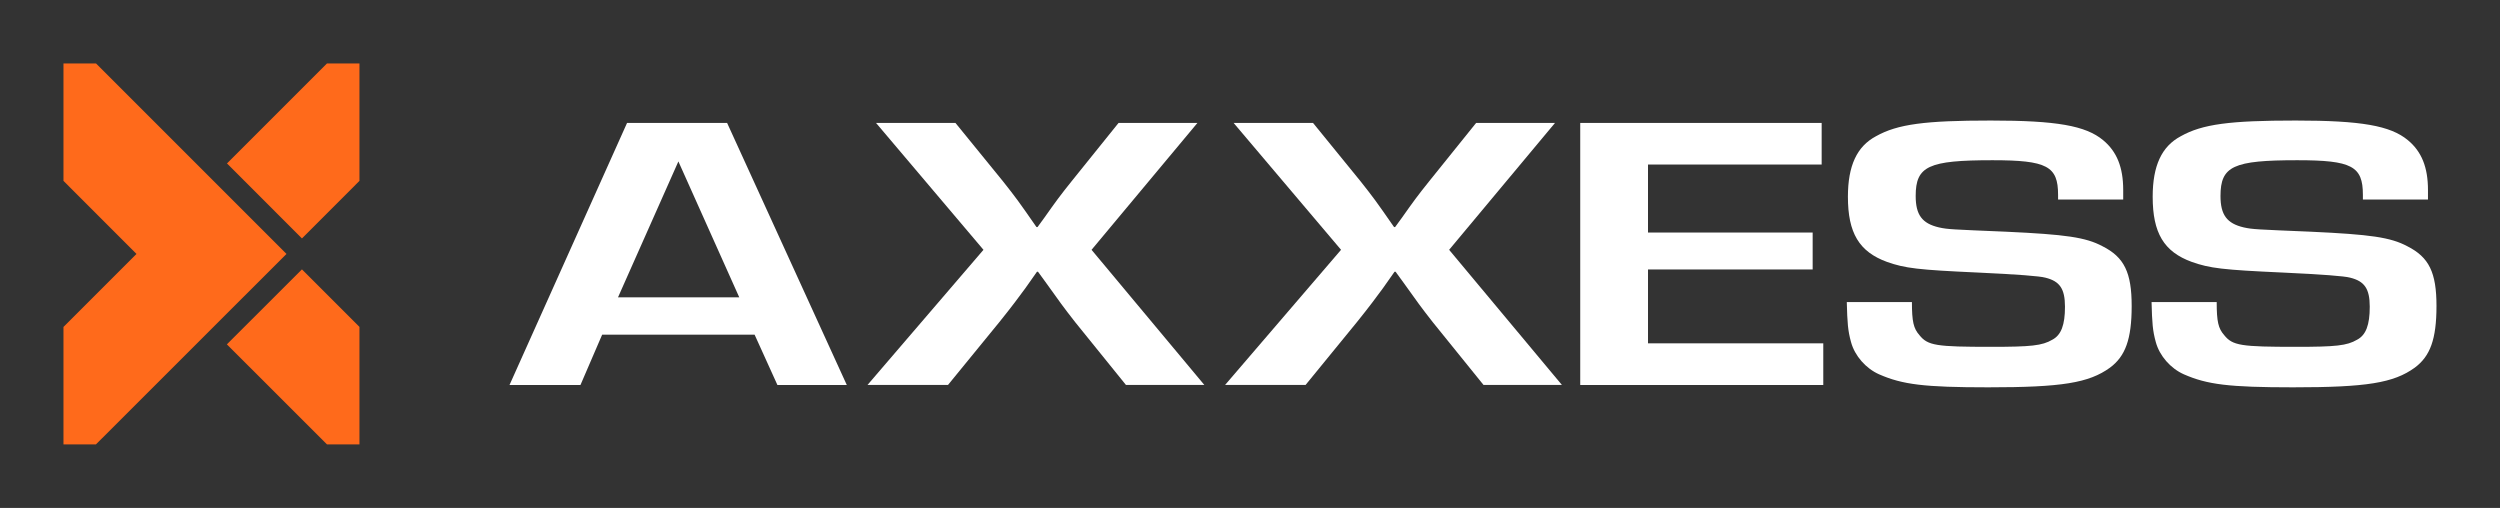
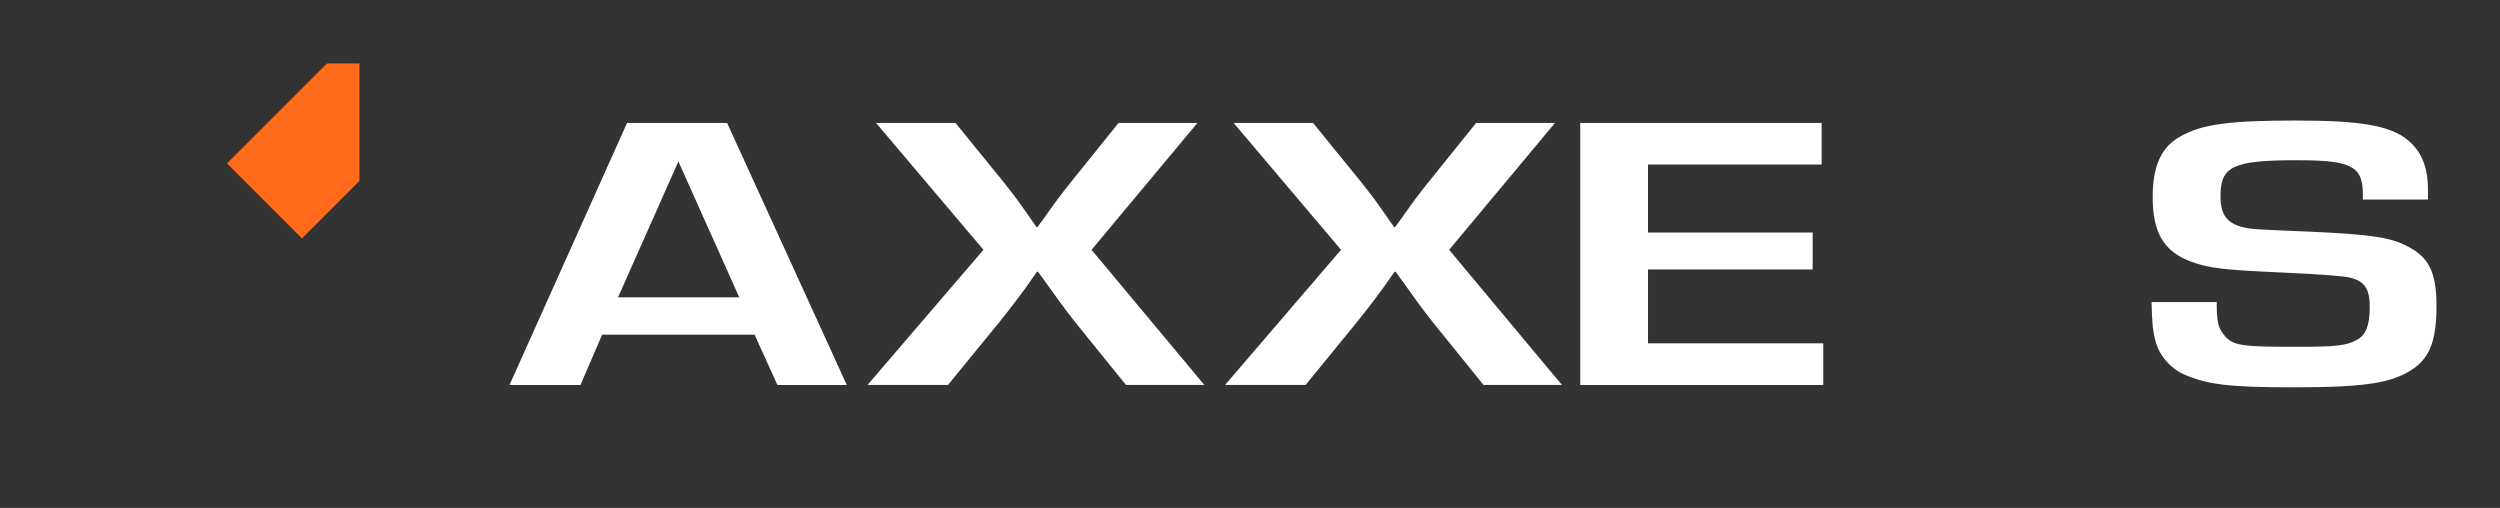
<svg xmlns="http://www.w3.org/2000/svg" viewBox="0 0 558.13 113.39" id="Layer_1">
  <rect x="0" y="0" width="558.13" height="113.39" fill="#333333" stroke="none" />
  <defs>
    <style>.cls-1{fill:#ff6a1b;}.cls-2{fill:#fff;}</style>
  </defs>
-   <polygon points="63.96 56.69 21.42 99.21 14.17 99.21 14.17 72.99 30.47 56.69 14.17 40.38 14.17 14.17 21.44 14.17 63.96 56.69" class="cls-1" />
  <polygon points="80.25 14.17 80.25 40.38 67.41 53.23 50.77 36.58 50.67 36.49 72.99 14.17 80.25 14.17" class="cls-1" />
-   <polygon points="80.25 72.98 67.41 60.14 50.65 76.88 73 99.21 80.25 99.21 80.25 72.98" class="cls-1" />
  <path d="m134.43,74.72l-4.84,11.23h-15.84l26.24-58.5h22.34l26.72,58.5h-15.49l-5.09-11.23h-34.04Zm17.02-38.68l-13.48,30.34h27.07l-13.59-30.34Z" class="cls-2" />
  <path d="m243.69,55.77l25.18,30.17h-17.5l-11.35-14.04c-2.6-3.33-3.43-4.47-6.62-8.95l-1.66-2.28h-.24l-2.6,3.69c-1.42,1.93-2.96,4.03-5.79,7.54l-11.47,14.04h-17.97l25.89-30.17-23.99-28.33h17.73l10.64,13.07c2.84,3.6,3.31,4.21,7.45,10.18h.24l1.54-2.11c2.6-3.68,3.43-4.82,6.03-8.07l10.52-13.07h17.61l-23.64,28.33Z" class="cls-2" />
  <path d="m323.52,55.77l25.18,30.17h-17.5l-11.35-14.04c-2.6-3.33-3.43-4.47-6.62-8.95l-1.66-2.28h-.24l-2.6,3.69c-1.42,1.93-2.96,4.03-5.79,7.54l-11.47,14.04h-17.97l25.89-30.17-23.99-28.33h17.73l10.64,13.07c2.84,3.6,3.31,4.21,7.45,10.18h.24l1.54-2.11c2.6-3.68,3.43-4.82,6.03-8.07l10.52-13.07h17.61l-23.64,28.33Z" class="cls-2" />
  <path d="m367.92,51.91h36.76v8.25h-36.76v16.49h39.13v9.3h-54.26V27.44h53.9v9.3h-38.77v15.17Z" class="cls-2" />
-   <path d="m459.47,44.54v-1.05c0-6.4-2.48-7.72-14.65-7.72-14.3,0-17.14,1.31-17.14,7.98,0,4.21,1.42,6.14,5.2,7.02,2.01.44,2.72.44,15.01.96,13.24.62,17.73,1.23,21.51,3.25,4.85,2.45,6.5,5.87,6.5,13.33s-1.42,11.23-4.84,13.77c-4.73,3.42-10.76,4.39-27.19,4.39-14.3,0-19.15-.62-24.35-2.9-2.96-1.31-5.44-4.12-6.27-7.19-.71-2.54-.83-4.3-.95-8.95h14.54c0,4.39.36,5.88,1.66,7.37,1.89,2.37,3.78,2.63,16.07,2.63,8.87,0,11.35-.26,13.6-1.58,2.01-1.05,2.84-3.33,2.84-7.37s-1.18-5.7-4.37-6.49q-1.89-.53-15.01-1.14c-13.48-.61-16.31-.96-20.33-2.37-6.27-2.28-8.75-6.49-8.75-14.56,0-6.93,2.01-11.23,6.26-13.5,4.84-2.72,10.99-3.51,25.65-3.51s21.16,1.14,25.06,4.38c3.07,2.54,4.49,6.05,4.49,11.14v2.11h-14.54Z" class="cls-2" />
  <path d="m527.52,44.54v-1.05c0-6.4-2.48-7.72-14.65-7.72-14.3,0-17.14,1.31-17.14,7.98,0,4.21,1.42,6.14,5.2,7.02,2.01.44,2.72.44,15.01.96,13.24.62,17.73,1.23,21.51,3.25,4.85,2.45,6.5,5.87,6.5,13.33s-1.42,11.23-4.85,13.77c-4.72,3.42-10.76,4.39-27.19,4.39-14.3,0-19.15-.62-24.35-2.9-2.96-1.31-5.44-4.12-6.27-7.19-.71-2.54-.83-4.3-.95-8.95h14.54c0,4.39.36,5.88,1.66,7.37,1.89,2.37,3.78,2.63,16.08,2.63,8.86,0,11.34-.26,13.59-1.58,2.01-1.05,2.84-3.33,2.84-7.37s-1.18-5.7-4.37-6.49q-1.89-.53-15.01-1.14c-13.48-.61-16.31-.96-20.33-2.37-6.27-2.28-8.75-6.49-8.75-14.56,0-6.93,2.01-11.23,6.26-13.5,4.84-2.72,10.99-3.51,25.65-3.51s21.16,1.14,25.06,4.38c3.07,2.54,4.49,6.05,4.49,11.14v2.11h-14.54Z" class="cls-2" />
</svg>